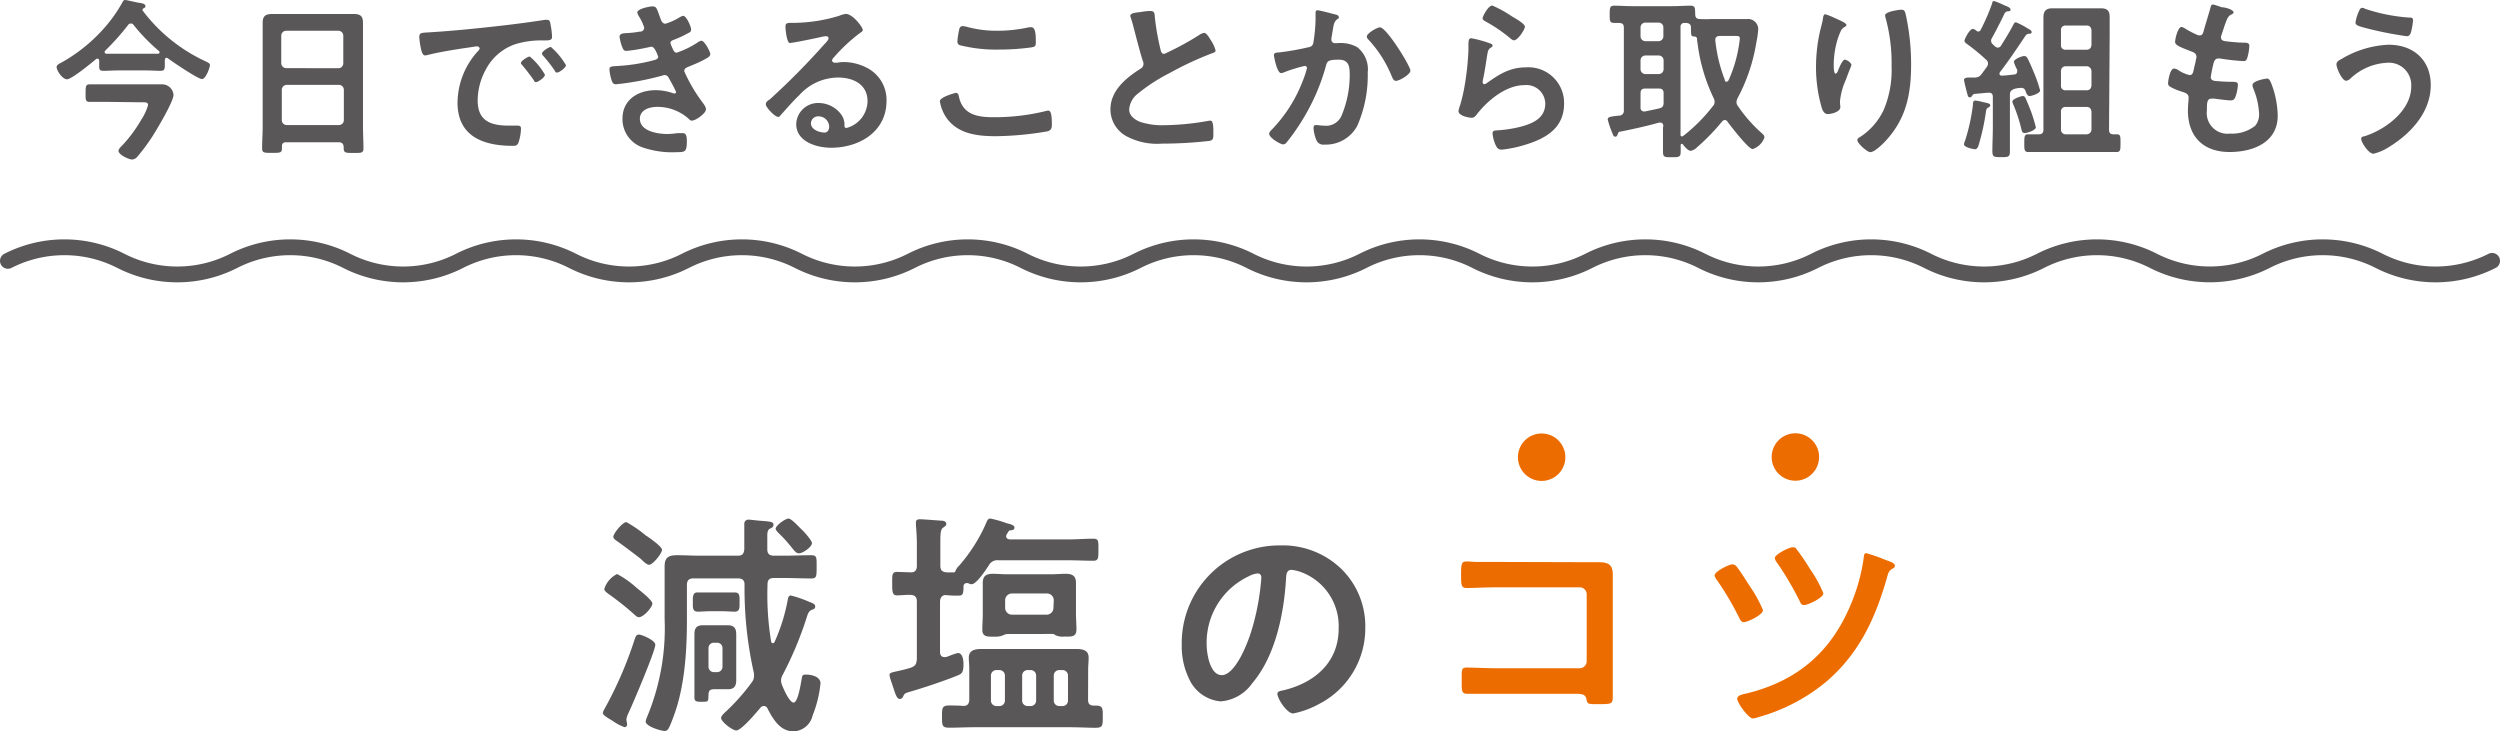
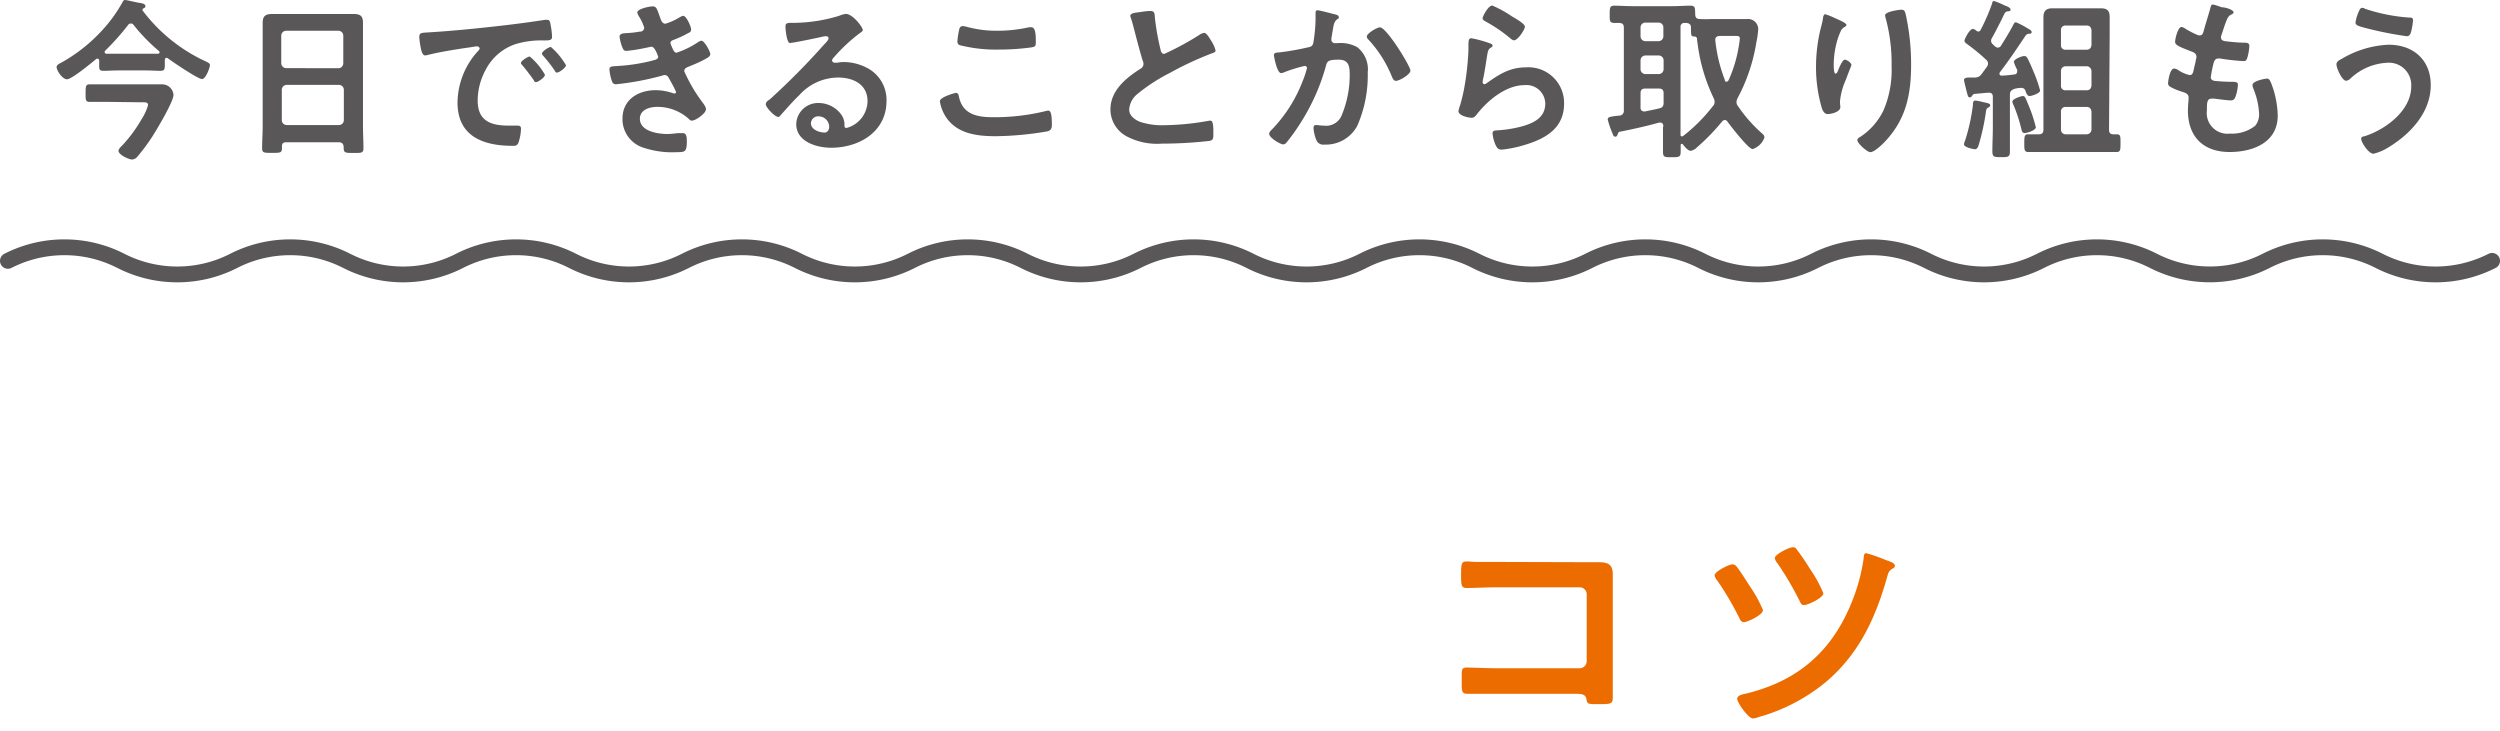
<svg xmlns="http://www.w3.org/2000/svg" viewBox="0 0 316.27 92.52">
-   <path d="M198.03 57.84a3 3 0 11-3-3 3 3 0 013 3zM230.13 57.84a3 3 0 110-.05z" fill="#ed6c00" />
-   <path d="M82.9 81.56c0 .81-2.85 7.49-3.39 8.64a2.8 2.8 0 00-.27.8c0 .18.09.4.09.64a.32.32 0 01-.33.35 5.92 5.92 0 01-1.47-.78c-.33-.21-1.26-.69-1.26-1a1 1 0 01.18-.48 49.3 49.3 0 003.81-8.76c.15-.42.21-.69.57-.69s2.07.72 2.07 1.28zm-2.07-3.48c-.24 0-.39-.18-.57-.33a35.431 35.431 0 00-3.36-2.67c-.18-.15-.45-.33-.45-.57a3.12 3.12 0 011.62-1.89 12.32 12.32 0 012.46 1.74c.48.39 2 1.56 2 2s-1.1 1.72-1.7 1.72zm1-10.26c.39.27 1.92 1.32 1.92 1.74s-1.14 1.89-1.65 1.89c-.27 0-.81-.51-1-.72q-1.5-1.17-3-2.25c-.18-.12-.51-.33-.51-.57 0-.42 1.17-1.86 1.65-1.86a15.61 15.61 0 012.55 1.77zm14.76 21.5a.55.55 0 00-.39.21c-.48.57-2.4 2.88-3.06 2.88-.48 0-1.92-1.11-1.92-1.59 0-.21.33-.54.48-.68a26.08 26.08 0 003.42-3.84 1.26 1.26 0 00.27-.81 1.57 1.57 0 00-.06-.54 48.59 48.59 0 01-1.14-11c0-.57-.3-.78-.84-.78h-5.61c-.57 0-.84.24-.84.84v4.49c0 4-.3 8.49-1.71 12.2-.63 1.71-.75 1.77-1.14 1.77s-2.37-.56-2.37-1.2a2.63 2.63 0 01.18-.57 29.18 29.18 0 002.22-12.41v-6.64c0-1.17.54-1.41 1.59-1.41s1.89.06 2.85.06h4.8c.57 0 .78-.21.84-.81v-3.21a.512.512 0 01.57-.54c.21 0 1.08.12 1.59.15 1.14.09 1.53.12 1.53.48s-.24.39-.45.51-.33.3-.33.87v1.74c0 .57.27.81.84.81h1.23c1.14 0 2.31-.06 3.48-.06.75 0 .69.33.69 1.5s0 1.44-.69 1.44c-1.17 0-2.34-.06-3.48-.06h-1.23c-.54 0-.81.21-.81.78a36.32 36.32 0 00.45 7.23.237.237 0 00.24.24.26.26 0 00.21-.18 23.229 23.229 0 001.68-5.43c.06-.24.12-.42.39-.42a14.59 14.59 0 012.19.75c.51.21.87.3.87.63s-.27.36-.48.45c-.36.18-.45.45-.66 1.14a45.062 45.062 0 01-2.94 7 1.49 1.49 0 00-.24.78 1.75 1.75 0 00.12.57c.18.45.93 2.22 1.47 2.22s.9-2.34 1-2.88.06-.66.6-.66 1.8.21 1.8 1.11a14.89 14.89 0 01-1 4.07 2.56 2.56 0 01-2.43 2c-1.68 0-2.58-1.55-3.27-2.88a.51.51 0 00-.55-.32zm-6.54-12c-.63 0-1.44.06-1.74.06-.72 0-.66-.51-.66-1.23 0-.54-.06-1.2.57-1.2h4.74c.66 0 .6.51.6 1.2s.06 1.23-.63 1.23c-.33 0-1.11-.06-1.77-.06zm3.09 7.35v1.38c0 .69-.24 1.14-1 1.14h-1.71c-.78 0-.78.27-.81.92s0 .67-.9.67c-.66 0-.87-.06-.87-.57v-7.97c0-.78.27-1.14 1.08-1.14h3.13c.81 0 1.08.39 1.08 1.14v4.43zm-3.51-.36a.68.68 0 00.72.72h.33a.68.68 0 00.72-.72V82a.67.67 0 00-.72-.69h-.33a.67.67 0 00-.72.69zM101.08 70c-.36 0-.57-.3-1.08-.93a17.651 17.651 0 00-1.57-1.7c-.09-.12-.3-.3-.3-.48 0-.42 1.23-1.29 1.62-1.29s1.36 1.11 1.68 1.4 1.29 1.38 1.29 1.71c-.02.52-1.19 1.29-1.64 1.29zM115.99 83.39V76.1c0-.54-.21-.81-.78-.84s-1.17.06-1.74.06-.6-.45-.6-1.47-.06-1.5.6-1.5l1.77.06c.54 0 .75-.3.75-.84v-2.73c0-.81-.06-1.71-.12-2.43v-.33c0-.33.24-.39.54-.39s2.25.15 2.67.18c.24 0 .63.06.63.42 0 .21-.18.3-.42.48s-.33.54-.33 1.68v3.12c0 .57.21.78.81.84h.93c.12 0 .18-.18.21-.27a2 2 0 01.42-.57 20.88 20.88 0 003.36-5.25c.18-.39.24-.72.6-.72a13.65 13.65 0 012 .57c.29.09 1.05.21 1.05.57s-.39.33-.57.36-.27.3-.42.51a.71.71 0 00-.06.24c0 .36.42.39.48.39h7.44c1 0 2.07-.09 3.12-.09.69 0 .63.39.63 1.41s0 1.38-.63 1.38c-1.05 0-2.1-.06-3.12-.06h-8.88a1.21 1.21 0 00-1.23.63c-.36.54-1.56 2.4-2.19 2.4a.68.68 0 01-.33-.09.88.88 0 00-.27-.06.41.41 0 00-.42.4v.02c0 .9-.06 1.17-.6 1.17a13.303 13.303 0 01-1.56-.06c-.51-.06-.81.3-.81.84v6.36c0 .33.15.63.51.63h.27l.42-.15a7.251 7.251 0 011.05-.36c.63 0 .72.93.72 1.41 0 1.05-.21 1.2-.69 1.41-1.77.72-4.29 1.56-6.15 2.1-.48.14-.63.21-.75.48s-.21.41-.48.41-.45-.29-.75-1.25c-.09-.25-.18-.54-.3-.9a4.42 4.42 0 01-.24-.84c0-.3.15-.33.93-.51.42-.09 1-.21 1.77-.45.61-.24.7-.47.76-1.08zm21.66 5.16c0 .48.21.69.66.71h.27c.93 0 .93.29.93 1.41s0 1.4-.93 1.4-2.1-.07-3.15-.07h-12.18c-1.05 0-2.1.06-3.18.06-.9 0-.9-.3-.9-1.4s0-1.41.93-1.41c.54 0 1.11 0 1.68.05s.84-.24.84-.8v-3.85c0-.63-.06-1-.06-1.44 0-1 .84-1.11 1.68-1.11h11.77c.84 0 1.71.06 1.71 1.11 0 .48-.06 1-.06 1.44zm-10.29-8.34a2.09 2.09 0 00-.51.18 2.48 2.48 0 01-1.05.15c-.78 0-1.53.09-1.53-.87 0-.69.06-1.35.06-2v-3.94c0-.87.45-1.14 1.26-1.14.6 0 1.2.06 1.83.06h5.61c.6 0 1.2-.06 1.8-.06.84 0 1.29.27 1.29 1.17v3.87c0 .66.06 1.32.06 2 0 1-.69.9-1.5.9a2.2 2.2 0 01-1.17-.18.48.48 0 00-.33-.15zm-2 8.39a.69.69 0 00.659.72h.391a.69.69 0 00.72-.659V85.49a.69.69 0 00-.659-.72h-.391a.69.69 0 00-.72.659v.061zm7.95-12.68a.86.86 0 00-.84-.84H128a.86.86 0 00-.84.84v1a.86.86 0 00.84.84h4.43a.86.86 0 00.84-.84zm-4 12.68a.69.69 0 00.659.72h.391a.69.69 0 00.72-.659V85.49a.69.69 0 00-.659-.72h-.391a.69.69 0 00-.72.659v.061zm4 0a.69.69 0 00.659.72h.421a.69.69 0 00.72-.659V85.49a.69.69 0 00-.659-.72h-.421a.69.69 0 00-.72.659v.061zM169.72 72a10.15 10.15 0 013 7.38 10.75 10.75 0 01-5.85 9.68 11.37 11.37 0 01-3.27 1.2c-.78 0-2-1.85-2-2.51 0-.3.45-.36.75-.42 3.93-.93 7-3.51 7-7.8a7.28 7.28 0 00-4.8-7.17 5.24 5.24 0 00-1.14-.27c-.69 0-.69.66-.72 1.17-.26 4.37-1.34 9.74-4.26 13.16a5.4 5.4 0 01-4 2.31 4.84 4.84 0 01-4-2.85 9.4 9.4 0 01-.93-4.26 12.36 12.36 0 0112.097-12.618q.176-.003.353-.002a10.67 10.67 0 017.77 3zm-11.67.87a9.28 9.28 0 00-5.4 8.64c0 1.11.39 3.9 1.92 3.9s3.18-3.42 4-6.48a30.51 30.51 0 001-5.85c0-.3-.15-.54-.48-.54a3.37 3.37 0 00-1.04.32z" fill="#595757" />
  <path d="M199.72 71.12h2.31c1.2 0 2 .12 2 1.53v15.51c0 .9-.18.92-1.8.92-1.38 0-1.41 0-1.53-.62s-.54-.69-1.44-.69h-13.62c-.78 0-.72-.41-.72-1.73s-.06-1.59.66-1.59 2.46.09 3.9.09h10.35a.9.9 0 00.9-.9V75.2a.88.88 0 00-.86-.9h-10.44c-1.29 0-3.12.09-3.87.09s-.72-.42-.72-1.92c0-1.2.12-1.44.66-1.44s.87.06 1.29.06h2.61zM219.73 71.72c.42.51 1.26 1.86 1.65 2.46a16.72 16.72 0 011.65 3c0 .63-2 1.53-2.4 1.53s-.51-.36-.66-.66a37.383 37.383 0 00-2.73-4.62 1.42 1.42 0 01-.33-.63c0-.51 1.83-1.41 2.28-1.41a.74.74 0 01.54.33zm18.84-.87c.36.12 1.14.36 1.14.69s-.21.33-.33.42a1.25 1.25 0 00-.57.78c-1.47 5.28-3.51 9.84-7.74 13.47a23.09 23.09 0 01-8.64 4.52 2.36 2.36 0 01-.66.16c-.6 0-2-2-2-2.49s.9-.6 1.26-.69c6.63-1.65 10.92-5.52 13.38-11.91a23.299 23.299 0 001.38-5.34c0-.21.06-.48.3-.48a20.707 20.707 0 012.48.87zm-11.14-1.17c.57.75 1.08 1.53 1.56 2.31a16.371 16.371 0 011.68 3.06c0 .6-2 1.5-2.43 1.5s-.45-.33-.69-.75a38.747 38.747 0 00-2.7-4.56 1.42 1.42 0 01-.33-.63c0-.48 1.83-1.38 2.28-1.38s.43.24.63.45z" fill="#ed6c00" />
  <path d="M21.09 7.31c-.18 0-.22.15-.24.28v.57c0 .53 0 .8-.55.8s-1.19-.05-1.79-.05h-3.63c-.59 0-1.18.05-1.78.05s-.55-.27-.55-.84v-.44a.232.232 0 00-.22-.26.24.24 0 00-.18.06c-.55.46-3.08 2.55-3.67 2.55s-1.32-1.1-1.32-1.56c0-.26.42-.46.64-.57a20.64 20.64 0 006.14-5.26A18.419 18.419 0 0015.48.31c.09-.16.15-.31.35-.31s1.34.29 1.74.35.83.13.83.44c0 .16-.15.22-.28.29a.14.14 0 00-.09.15v.09a21 21 0 008 6.45c.31.15.53.24.53.48S26.06 10 25.55 10s-3.69-2.16-4.31-2.62a.34.34 0 00-.15-.07zm-7.24 5.58h-2.51c-.55 0-.51-.31-.51-1.12s0-1.1.51-1.1h9.2A1.44 1.44 0 0121.95 12c0 .86-2.12 4.4-2.67 5.26a24.82 24.82 0 01-1.91 2.57.92.92 0 01-.66.35c-.42 0-1.72-.61-1.72-1.1 0-.24.36-.57.51-.72a17.67 17.67 0 002.4-3.26 6.58 6.58 0 00.83-1.8c0-.4-.37-.36-.83-.36zm-.62-6.31a.24.24 0 00.257.221L13.5 6.8h6.47a.203.203 0 00.22-.18.22.22 0 00-.09-.17 23 23 0 01-3.19-3.28.41.41 0 00-.35-.2.43.43 0 00-.36.2 31.491 31.491 0 01-2.88 3.23c-.04.07-.09.11-.09.18zM42.89 18h-6.71c-.35 0-.51.15-.51.51v.22c0 .61-.22.61-1.25.61s-1.26 0-1.26-.59c0-.93.07-1.85.07-2.75V2.91c0-.88.35-1.14 1.21-1.14h10.27c.84 0 1.21.22 1.21 1.12V16c0 .93.06 1.83.06 2.75 0 .62-.26.6-1.25.6s-1.25 0-1.25-.6a.62.62 0 010-.19c-.05-.39-.24-.56-.59-.56zm0-9.37a.63.63 0 00.54-.63V4.51a.63.63 0 00-.61-.62h-6.63a.63.63 0 00-.61.62V8a.63.63 0 00.61.62zm-7.24 6.58a.62.62 0 00.61.61h6.63a.62.62 0 00.61-.61v-3.86a.62.62 0 00-.61-.61h-6.63a.62.62 0 00-.61.61zM54.33 4.09c3.21-.2 6.42-.53 9.61-.9 1.68-.2 3.35-.42 5-.68a1.37 1.37 0 01.28 0c.33 0 .38.28.42.55a9.72 9.72 0 01.2 1.6c0 .49-.46.44-1 .46a11.07 11.07 0 00-3.65.47 6.63 6.63 0 00-3.76 3.26 8.2 8.2 0 00-1 3.87c0 2.55 1.63 3.17 3.87 3.17h1.1c.24 0 .51 0 .51.38a6 6 0 01-.33 1.8c-.15.33-.33.38-.7.38-3.74 0-7-1.19-7-5.48a9.81 9.81 0 012.42-6.32c.25-.26.38-.41.38-.53s-.18-.26-.33-.26-1.17.18-1.39.2c-1.47.22-3.45.53-4.86.9a1.88 1.88 0 01-.33.05c-.31 0-.42-.49-.49-.73a10.709 10.709 0 01-.24-1.59c.01-.6.32-.53 1.29-.6zm14.61 5.37c0 .33-.88.93-1.12.93s-.22-.16-.31-.27c-.44-.64-.93-1.25-1.41-1.85-.07-.06-.2-.19-.2-.3 0-.27.88-.82 1.12-.82a8.46 8.46 0 011.92 2.31zm2.66-1.21c0 .31-.86.93-1.12.93s-.24-.18-.33-.29a18.829 18.829 0 00-1.43-1.83.5.5 0 01-.16-.28c0-.27.86-.84 1.13-.84a9 9 0 011.91 2.31zM83.43 2c.18.51.31 1 .75 1a7.37 7.37 0 001.7-.75 1.71 1.71 0 01.55-.25c.39 0 1 1.34 1 1.72s-.26.39-.46.52a13.28 13.28 0 01-1.64.76c-.22.09-.51.15-.51.44a.92.92 0 00.11.33c.24.62.4.9.66.9a11.25 11.25 0 002.62-1.27 1.23 1.23 0 01.53-.25c.37 0 1.12 1.37 1.12 1.7s-.48.53-.92.77-1.17.55-1.76.79c-.27.11-.62.22-.62.6a19.93 19.93 0 002.22 3.82c.18.25.53.66.53 1 0 .51-1.3 1.43-1.78 1.43a.45.45 0 01-.35-.18 5.91 5.91 0 00-4.05-1.56c-.93 0-2.18.35-2.18 1.5 0 1.58 2.24 1.93 3.43 1.93a8.649 8.649 0 001.34-.11h.64c.44 0 .53.37.53 1 0 1.37-.22 1.41-1.25 1.41a11.51 11.51 0 01-4.25-.57A3.78 3.78 0 0178.75 15c0-2.4 2-3.59 4.18-3.59a6.74 6.74 0 012.18.37.54.54 0 00.22.05.2.2 0 00.2-.2 17.007 17.007 0 00-.84-1.61c-.13-.26-.26-.52-.59-.52a.75.75 0 00-.31.06 34.88 34.88 0 01-5.86 1.1c-.37 0-.46-.22-.57-.55a5.58 5.58 0 01-.26-1.34c0-.42.39-.37 1-.42a22.61 22.61 0 004.68-.75c.22-.06.49-.17.49-.41 0 0-.4-1.28-.84-1.28-.11 0-.53.11-.68.13a20.43 20.43 0 01-2.51.4c-.28 0-.37-.14-.48-.38a5.36 5.36 0 01-.38-1.41c0-.46.58-.44.88-.46A12.93 12.93 0 0080.93 4a.512.512 0 00.57-.5 5.8 5.8 0 00-.62-1.35 1.71 1.71 0 01-.26-.57c0-.46 1.54-.77 1.91-.77.53-.02.58.33.9 1.19zM109.15 3.81c0 .15-.24.28-.48.46a21.22 21.22 0 00-3.19 3 .65.65 0 00-.22.37.33.33 0 00.365.29h.005a1 1 0 00.29 0 4.63 4.63 0 01.9-.08 6.4 6.4 0 012.71.66 4.55 4.55 0 012.62 4.26c0 3.9-3.46 5.92-7 5.92-1.83 0-4.42-.75-4.42-3a2.76 2.76 0 012.81-2.66 3.58 3.58 0 012.89 1.47 2.21 2.21 0 01.4 1.41.252.252 0 00.26.28 3.57 3.57 0 002.66-3.38c0-2.14-1.8-3-3.72-3a6.64 6.64 0 00-4.88 2.19c-.86.83-1.65 1.74-2.45 2.64a.28.28 0 01-.24.15c-.46 0-1.58-1.23-1.58-1.58s.33-.51.53-.66a90.999 90.999 0 006.84-6.91c.17-.18.57-.57.57-.79s-.2-.27-.37-.27a3.643 3.643 0 00-.53.09c-.53.13-3.63.77-4 .77s-.55-1.65-.55-2 0-.55.68-.55h.53a20.21 20.21 0 005.58-.89 3 3 0 01.84-.24c.88 0 2.15 1.67 2.15 2.05zm-5.56 10.91a.91.91 0 00-.996.815l-.004.065c0 .79 1.06 1.17 1.72 1.17.42 0 .59-.4.59-.75a1.34 1.34 0 00-1.31-1.3zM120.9 11.75c.29 0 .35.2.4.42.46 2.33 2.33 2.66 4.4 2.66a27.36 27.36 0 006.56-.77 1.76 1.76 0 01.33-.07c.33 0 .48.38.48 1.81 0 .42-.11.68-.53.81a40.471 40.471 0 01-6.6.62c-2.29 0-4.75-.29-6.18-2.29a5.13 5.13 0 01-.86-2.13c0-.55 1.98-1.06 2-1.06zm.38-7.68c.06-.37.11-.77.52-.77a3.46 3.46 0 01.64.13 14.2 14.2 0 003.74.46 18.46 18.46 0 004-.44 1.27 1.27 0 01.29 0c.55 0 .57 1 .57 1.89 0 .53-.11.58-.61.66a29.39 29.39 0 01-4 .27 18.83 18.83 0 01-5-.55.46.46 0 01-.31-.47 7.241 7.241 0 01.16-1.18zM144.43 1.5a7.32 7.32 0 011.06-.11c.61 0 .57.33.61.83a31.24 31.24 0 00.69 3.94c.06.29.13.66.5.66a35.65 35.65 0 004.49-2.44 1.38 1.38 0 01.57-.22c.29 0 .66.66.8.88a4.42 4.42 0 01.63 1.34c0 .22-.24.29-.42.35a41.65 41.65 0 00-5.43 2.53 22.2 22.2 0 00-4 2.6 2.77 2.77 0 00-1.08 2c0 .79.77 1.34 1.45 1.58a8.83 8.83 0 002.93.4 33.14 33.14 0 005.74-.57.71.71 0 01.2 0c.31 0 .33.9.33 1.36v.26c0 .58 0 .82-.46.93a52.83 52.83 0 01-6.05.35 8.22 8.22 0 01-4.51-.95 3.87 3.87 0 01-2-3.38c0-2.4 2-4 3.81-5.15a.69.69 0 00.37-.57.82.82 0 00-.08-.4c-.27-.79-.88-3.13-1.1-4-.14-.5-.25-1-.42-1.45a1.452 1.452 0 01-.07-.26c.02-.4.75-.4 1.44-.51zM168.82 1.8c.17.05.55.11.55.36s-.09.19-.18.26c-.42.31-.46.66-.59 1.43-.05.26-.09.57-.16.95a.93.93 0 00-.01.2.44.44 0 00.48.46h.27a4.38 4.38 0 012.51.5 3.55 3.55 0 011.34 3.2 15.93 15.93 0 01-1.32 6.75 4.5 4.5 0 01-4.16 2.38.93.93 0 01-1-.53 4.76 4.76 0 01-.38-1.56c0-.22.07-.38.29-.38s.59.07 1 .07a2.12 2.12 0 002.29-1.34 13.26 13.26 0 001-5c0-1.1-.07-2-1.39-2s-1.47.18-1.62.79a26.13 26.13 0 01-2.8 6.54 25.842 25.842 0 01-2.2 3.17.6.6 0 01-.39.22c-.38 0-1.79-.84-1.79-1.35 0-.19.18-.37.31-.5a18.09 18.09 0 003.92-6.14 11.809 11.809 0 00.55-1.65.27.27 0 00-.29-.29 18.7 18.7 0 00-2.51.77 1.62 1.62 0 01-.46.14c-.55 0-.92-2.16-.92-2.27 0-.33.37-.33.66-.35a32.58 32.58 0 003.61-.63c.44-.08.66-.19.73-.66a20.498 20.498 0 00.27-2.85v-.75c0-.26 0-.44.25-.44s1.81.42 2.14.5zm9.61 7.13c0 .49-1.39 1.3-1.83 1.3-.28 0-.39-.28-.5-.5A15.26 15.26 0 00173.11 5a.57.57 0 01-.2-.38c0-.39 1.28-1.16 1.67-1.16.85.02 3.85 4.92 3.85 5.47zM188.43 5.46c.15.06.39.13.39.3s-.11.2-.19.25c-.36.22-.38.42-.47.85-.17 1-.3 2.05-.52 3.06a2.542 2.542 0 00-.07.47.23.23 0 00.198.258l.022.002a.55.55 0 00.29-.13c1.62-1.15 2.94-2 5-2a4.51 4.51 0 014.782 4.22q.011.18.008.36c0 3.12-2.33 4.44-5 5.24a15.48 15.48 0 01-2.86.59c-.49 0-.62-.2-.82-.62a4.64 4.64 0 01-.37-1.43c0-.35.26-.37.55-.39a15.49 15.49 0 002.93-.44c1.56-.4 3.19-1.08 3.19-2.95a2.39 2.39 0 00-2.436-2.343q-.102.002-.204.013c-2.32 0-4.65 1.93-6 3.67-.18.22-.36.46-.66.46s-1.68-.22-1.68-.85a3.72 3.72 0 01.22-.77c.2-.71.38-1.43.51-2.16a35.061 35.061 0 00.53-4.8v-.48c0-.64 0-1 .37-1a14.93 14.93 0 012.29.62zm.36-4.76a15.17 15.17 0 012.51 1.39c.33.2 1.61.9 1.61 1.28s-.9 1.73-1.37 1.73c-.24 0-.52-.3-.7-.44a19 19 0 00-2.77-1.87c-.22-.13-.51-.24-.51-.48S188.27.7 188.79.7zM210.43 16c0-.27-.11-.49-.39-.49h-.16c-1.43.41-3.41.85-4.88 1.14-.22 0-.27.13-.35.33s-.11.31-.31.31-.27-.2-.35-.42a12.046 12.046 0 01-.6-1.74c0-.35.31-.37 1.37-.5h.09a.59.59 0 00.581-.599L205.43 14V3.5c0-.42-.16-.57-.58-.6h-.63c-.6 0-.58-.29-.58-1.08s0-1.1.58-1.1c.77 0 1.54.06 2.33.06h5c.77 0 1.56-.06 2.33-.06.6 0 .55.33.58 1.1 0 .39.17.57.57.59a14.421 14.421 0 001.47 0h4.49a1.29 1.29 0 011.44 1.29 12.23 12.23 0 01-.25 1.73 22.29 22.29 0 01-2.37 7 1.28 1.28 0 00-.13.49.76.76 0 00.17.48 18.26 18.26 0 003.13 3.54.62.62 0 01.24.44 2.37 2.37 0 01-1.5 1.48c-.53 0-2.77-2.91-3.17-3.46a.43.43 0 00-.35-.22.49.49 0 00-.35.2 26.38 26.38 0 01-3.17 3.26 1.49 1.49 0 01-.79.44c-.35 0-.79-.55-1-.82a.16.16 0 00-.14-.06.13.13 0 00-.13.15v.81c0 .71-.19.73-1.12.73s-1.12 0-1.12-.73v-3.1zm-2.28-13.14a.61.61 0 00-.61.61V4.6a.62.62 0 00.61.61h1.7a.62.62 0 00.58-.61V3.48a.6.6 0 00-.58-.62h-.03zm0 4.16a.62.62 0 00-.61.62v1.12a.62.62 0 00.61.61h1.7a.62.62 0 00.61-.61V7.64a.62.62 0 00-.61-.62zm0 4.18c-.44 0-.61.18-.61.62v1.78a.44.44 0 00.44.5h.13c.59-.13 1.19-.24 1.8-.39.42-.09.55-.31.55-.73v-1.16c0-.44-.17-.62-.61-.62zm8.76 1.67a1 1 0 00-.11-.44 22.22 22.22 0 01-2.05-7 3.11 3.11 0 01-.06-.44.32.32 0 00-.33-.37c-.46 0-.42-.15-.44-1.12 0-.42-.2-.55-.6-.6a.78.78 0 01-.22 0 .47.47 0 00-.5.53v13.63a.184.184 0 00.18.2.31.31 0 00.17-.07 21.13 21.13 0 003.74-3.76.72.72 0 00.22-.56zm1.52-2.53c.1 0 .17-.09.24-.17a16.82 16.82 0 001.3-4.32 8.64 8.64 0 00.13-1c0-.28-.18-.3-.53-.3h-2c-.28 0-.57.11-.57.44v.13a19.46 19.46 0 001.21 5c-.02.11.04.22.22.22zM233.59 3.15c0 .13-.16.24-.27.28a1.11 1.11 0 00-.42.44 9 9 0 00-.63 1.85 11.349 11.349 0 00-.29 2.47c0 .17 0 1.12.22 1.12s.31-.35.4-.57.5-1.19.77-1.19.85.39.85.68c0 .07-.33.84-.52 1.36l-.2.53a8.65 8.65 0 00-.73 2.73c0 .31.05.55.05.7 0 .62-1.17.88-1.59.88s-.64-.39-.77-.81a18.43 18.43 0 01-.72-5.13 20.71 20.71 0 01.5-4.51c.13-.55.29-1.08.38-1.63 0-.15.08-.55.28-.55a7.945 7.945 0 011.19.47c.48.22 1.5.63 1.5.88zm6.95-1.92c.42 0 .46.27.55.6a29.22 29.22 0 01.68 6.33c0 3.81-.64 7-3.41 9.86-.35.35-1.25 1.23-1.76 1.23-.35 0-1.63-1.08-1.63-1.54 0-.17.2-.31.33-.37a8.27 8.27 0 003-3.43 12.94 12.94 0 001-5.55 21.55 21.55 0 00-.77-6.14 1 1 0 01-.05-.28c.01-.49 1.82-.71 2.06-.71zM250.88 12.92c.5.11.9.15.9.41 0 .11-.11.2-.2.25-.26.13-.28.22-.33.48a28.788 28.788 0 01-.94 4.31c-.07.22-.18.51-.47.51-.11 0-1.38-.22-1.38-.62a1.47 1.47 0 01.13-.44 24.17 24.17 0 001-4.53c0-.24 0-.57.31-.57a7 7 0 01.98.2zm3.39-.93v7.16c0 .71-.22.73-1.1.73s-1.12 0-1.12-.75c0-1 .06-2 .06-3v-3.85c0-.42-.17-.57-.59-.55s-1.14.11-1.74.15a.38.38 0 00-.26.2c-.09.13-.16.24-.33.24s-.22-.15-.29-.37-.44-1.7-.44-1.85.2-.29.6-.29h.79a1 1 0 00.85-.46q.33-.44.66-.9a.73.73 0 00.14-.42.62.62 0 00-.22-.46 26.102 26.102 0 00-2.43-2c-.13-.09-.33-.24-.33-.42s.62-1.49 1.08-1.49a.8.8 0 01.38.19c.11.07.15.14.28.14a.36.36 0 00.33-.25 26.13 26.13 0 001.43-3.3c0-.13.07-.31.24-.31a8.68 8.68 0 011.32.55c.36.13.77.29.77.53s-.22.2-.3.22a.505.505 0 00-.44.24c-.4.84-1.19 2.4-1.63 3.17a.55.55 0 00-.09.33.58.58 0 00.2.42l.31.29a.61.61 0 00.35.15.52.52 0 00.39-.24c.53-.86 1.06-1.7 1.52-2.58.09-.17.16-.39.38-.39a10.52 10.52 0 011.51.79c.18.11.47.24.47.44s-.16.22-.31.22a.54.54 0 00-.46.24c-1.13 1.67-2 3-3.24 4.62a.34.34 0 00-.06.2c0 .18.15.24.3.24a14.054 14.054 0 001.54-.15.367.367 0 00.4-.38.93.93 0 000-.22 4.45 4.45 0 01-.42-1c0-.33 1-.73 1.3-.73s.35.18.46.35c.24.46.57 1.23.77 1.72a16.9 16.9 0 01.79 2.29c0 .35-1.06.7-1.34.7s-.42-.4-.51-.64a.5.5 0 00-.5-.39h-.14a3.587 3.587 0 00-.72.11c-.45.17-.61.32-.61.77zm1.87 4.84c-.31 0-.36-.26-.42-.5a19.583 19.583 0 00-1-3.06 1.23 1.23 0 01-.14-.42c0-.35 1.15-.7 1.3-.7a.35.35 0 01.35.24c.18.35.55 1.3.71 1.71a19.102 19.102 0 01.61 2c-.01.4-1.12.73-1.41.73zm10.67-.44c0 .42.15.6.57.6h.4c.5 0 .48.28.48 1.1s0 1.14-.48 1.14h-11.2c-.51 0-.49-.35-.49-1.14s0-1.1.49-1.1h1.34c.42 0 .59-.18.59-.6V2.19c0-.73.28-1.14 1.12-1.14h6.12c.83 0 1.14.29 1.14 1.12v2.22zm-2.22-12.56c-.05-.38-.22-.6-.62-.6h-2.64a.55.55 0 00-.6.6V5.7a.54.54 0 00.6.59h2.64c.4 0 .57-.22.62-.59zm-3.86 7a.54.54 0 00.6.59h2.64c.4 0 .57-.22.62-.59V9a.63.63 0 00-.62-.62h-2.64a.59.59 0 00-.6.58V9zm0 5.54a.58.58 0 00.6.62h2.64a.62.62 0 00.62-.62v-2.24c-.05-.38-.22-.6-.62-.6h-2.64a.55.55 0 00-.6.6zM282.56 1.56c0 .11-.09.18-.2.24-.31.16-.46.18-.77 1-.2.53-.37 1.08-.55 1.61a.87.87 0 00-.07.31c0 .37.29.46.6.5.75.09 1.5.16 2.24.18.42 0 .75 0 .75.42a6.48 6.48 0 01-.24 1.43c-.09.31-.18.48-.48.48a27.79 27.79 0 01-3-.33.65.65 0 00-.2 0c-.35 0-.5.24-.59.53a17.845 17.845 0 00-.37 1.82c0 .46.46.49.77.51q1 .09 2 .09c.59 0 .66.15.66.37a4.92 4.92 0 01-.29 1.47c-.11.33-.24.51-.62.51s-1.54-.15-2.06-.22a2.469 2.469 0 00-.36 0c-.59 0-.59.55-.59 1.49a2.62 2.62 0 002.93 2.93 4.69 4.69 0 003.19-1 2.24 2.24 0 00.48-1.56 9.35 9.35 0 00-.75-3.19 1.23 1.23 0 01-.08-.39c0-.53 1.62-.82 1.87-.82s.41.35.59.84a12 12 0 01.73 3.85c0 3.41-3.15 4.6-6.08 4.6-3.32 0-5.28-1.92-5.28-5.26 0-.55.09-1.39.09-1.61 0-.48-.37-.61-.88-.77a7.24 7.24 0 01-1.3-.53c-.24-.13-.42-.24-.42-.52s.22-1.87.77-1.87a1.16 1.16 0 01.55.22 4.17 4.17 0 001.41.61c.38 0 .44-.31.57-.94.05-.25.14-.53.2-.86 0-.16.09-.35.09-.49 0-.48-.4-.61-.7-.72-1.54-.6-2-.8-2-1.19s.35-1.89.81-1.89a1.25 1.25 0 01.51.24 14.001 14.001 0 001.49.77.75.75 0 00.29.06c.35 0 .44-.28.5-.52.2-.75.69-2.31.86-2.95.07-.24.11-.44.33-.44a8.002 8.002 0 011.1.35c.37-.02 1.5.29 1.5.64zM307.51 10.76c0 3.45-2.55 6.18-5.35 7.88a6.39 6.39 0 01-1.89.81c-.66 0-1.56-1.5-1.56-1.85s.24-.31.44-.37c2.64-.84 5.89-3.24 5.89-6.29a2.83 2.83 0 00-3.05-3 7.29 7.29 0 00-4.71 2.06 1 1 0 01-.47.22c-.52 0-1.23-1.59-1.23-2.09 0-.35.4-.55.66-.68a12.63 12.63 0 015.88-1.79c3.12-.03 5.39 1.87 5.39 5.1zm-9.08-9.35c.09-.2.17-.42.44-.42a.84.84 0 01.35.13 22.55 22.55 0 005.5 1.1c.31 0 .55 0 .55.35a8.996 8.996 0 01-.22 1.35c-.11.44-.24.66-.59.66a46 46 0 01-5.06-1c-.93-.25-1.41-.36-1.41-.71a5 5 0 01.44-1.46z" fill="#595757" />
  <path d="M315.27 33a15.72 15.72 0 01-14.29 0 15.72 15.72 0 00-14.29 0 15.7 15.7 0 01-14.26 0 15.72 15.72 0 00-14.29 0 15.7 15.7 0 01-14.28 0 15.72 15.72 0 00-14.29 0 15.7 15.7 0 01-14.28 0A15.72 15.72 0 00201 33a15.72 15.72 0 01-14.29 0 15.7 15.7 0 00-14.28 0 15.72 15.72 0 01-14.29 0 15.7 15.7 0 00-14.28 0 15.72 15.72 0 01-14.29 0 15.7 15.7 0 00-14.28 0A15.72 15.72 0 01101 33a15.72 15.72 0 00-14.29 0 15.7 15.7 0 01-14.28 0 15.72 15.72 0 00-14.29 0 15.7 15.7 0 01-14.28 0 15.72 15.72 0 00-14.29 0 15.7 15.7 0 01-14.28 0A15.72 15.72 0 001 33" fill="none" stroke="#595757" stroke-linecap="round" stroke-linejoin="round" stroke-width="2" />
</svg>